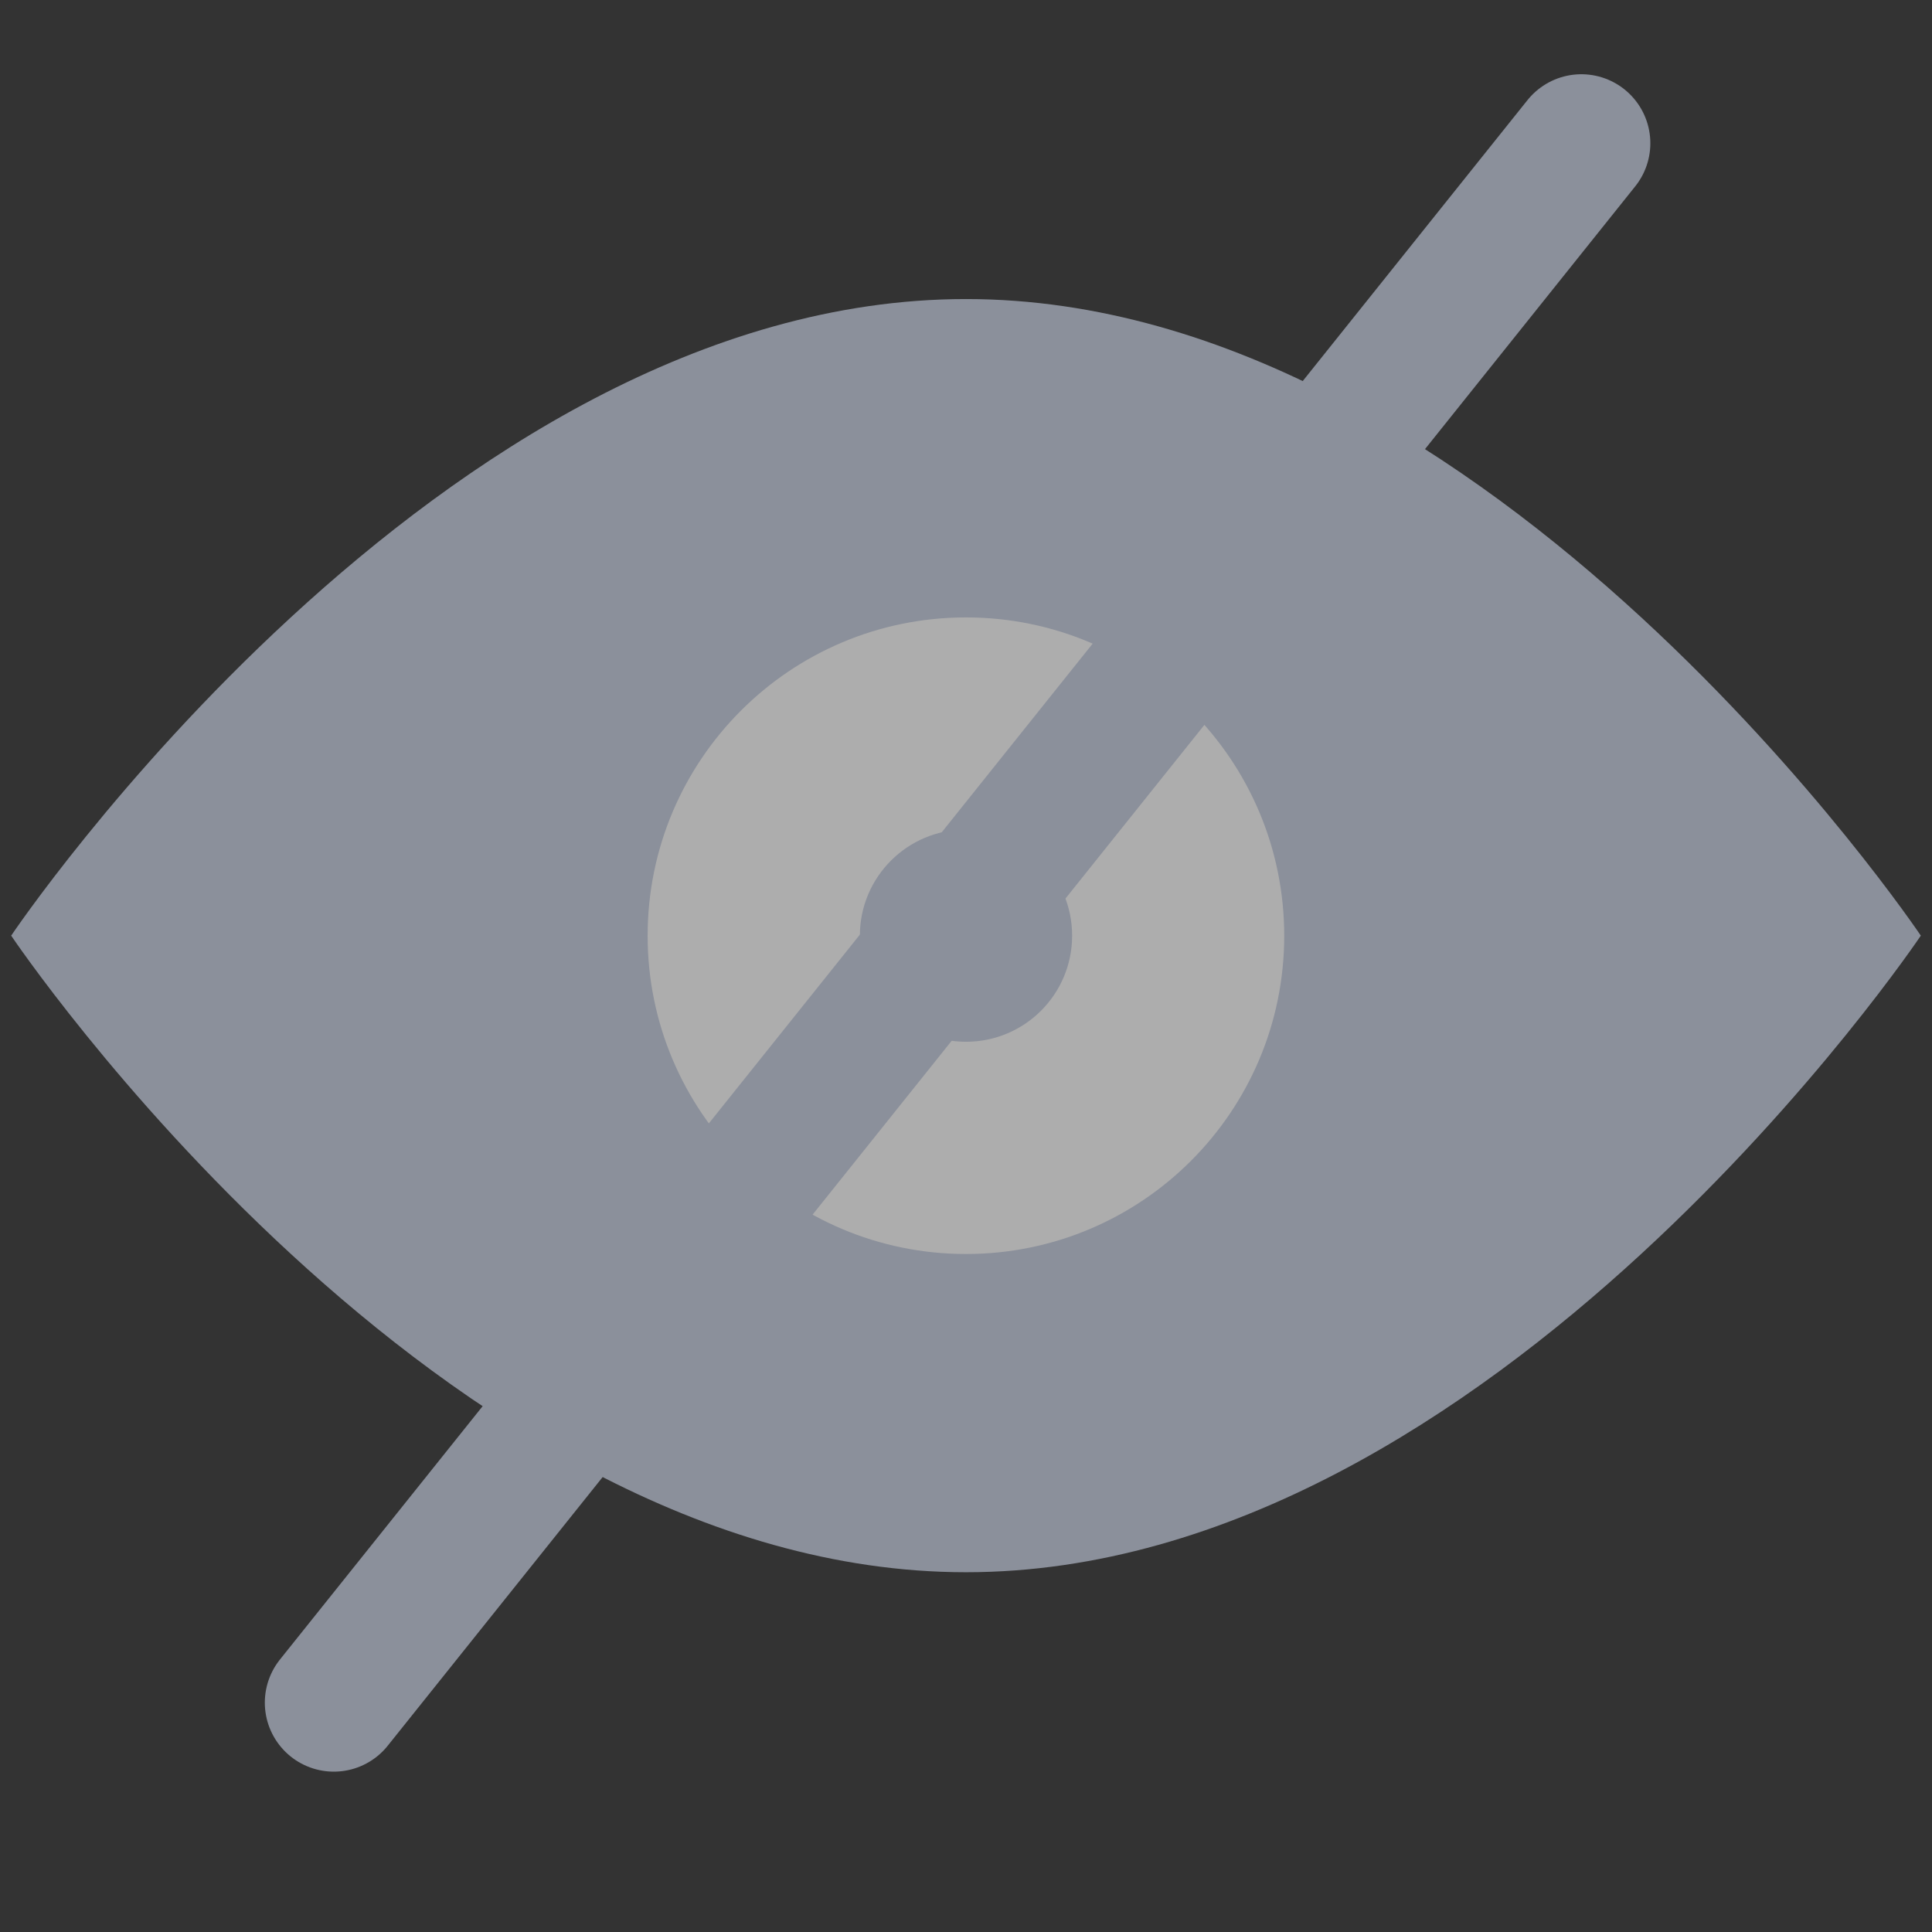
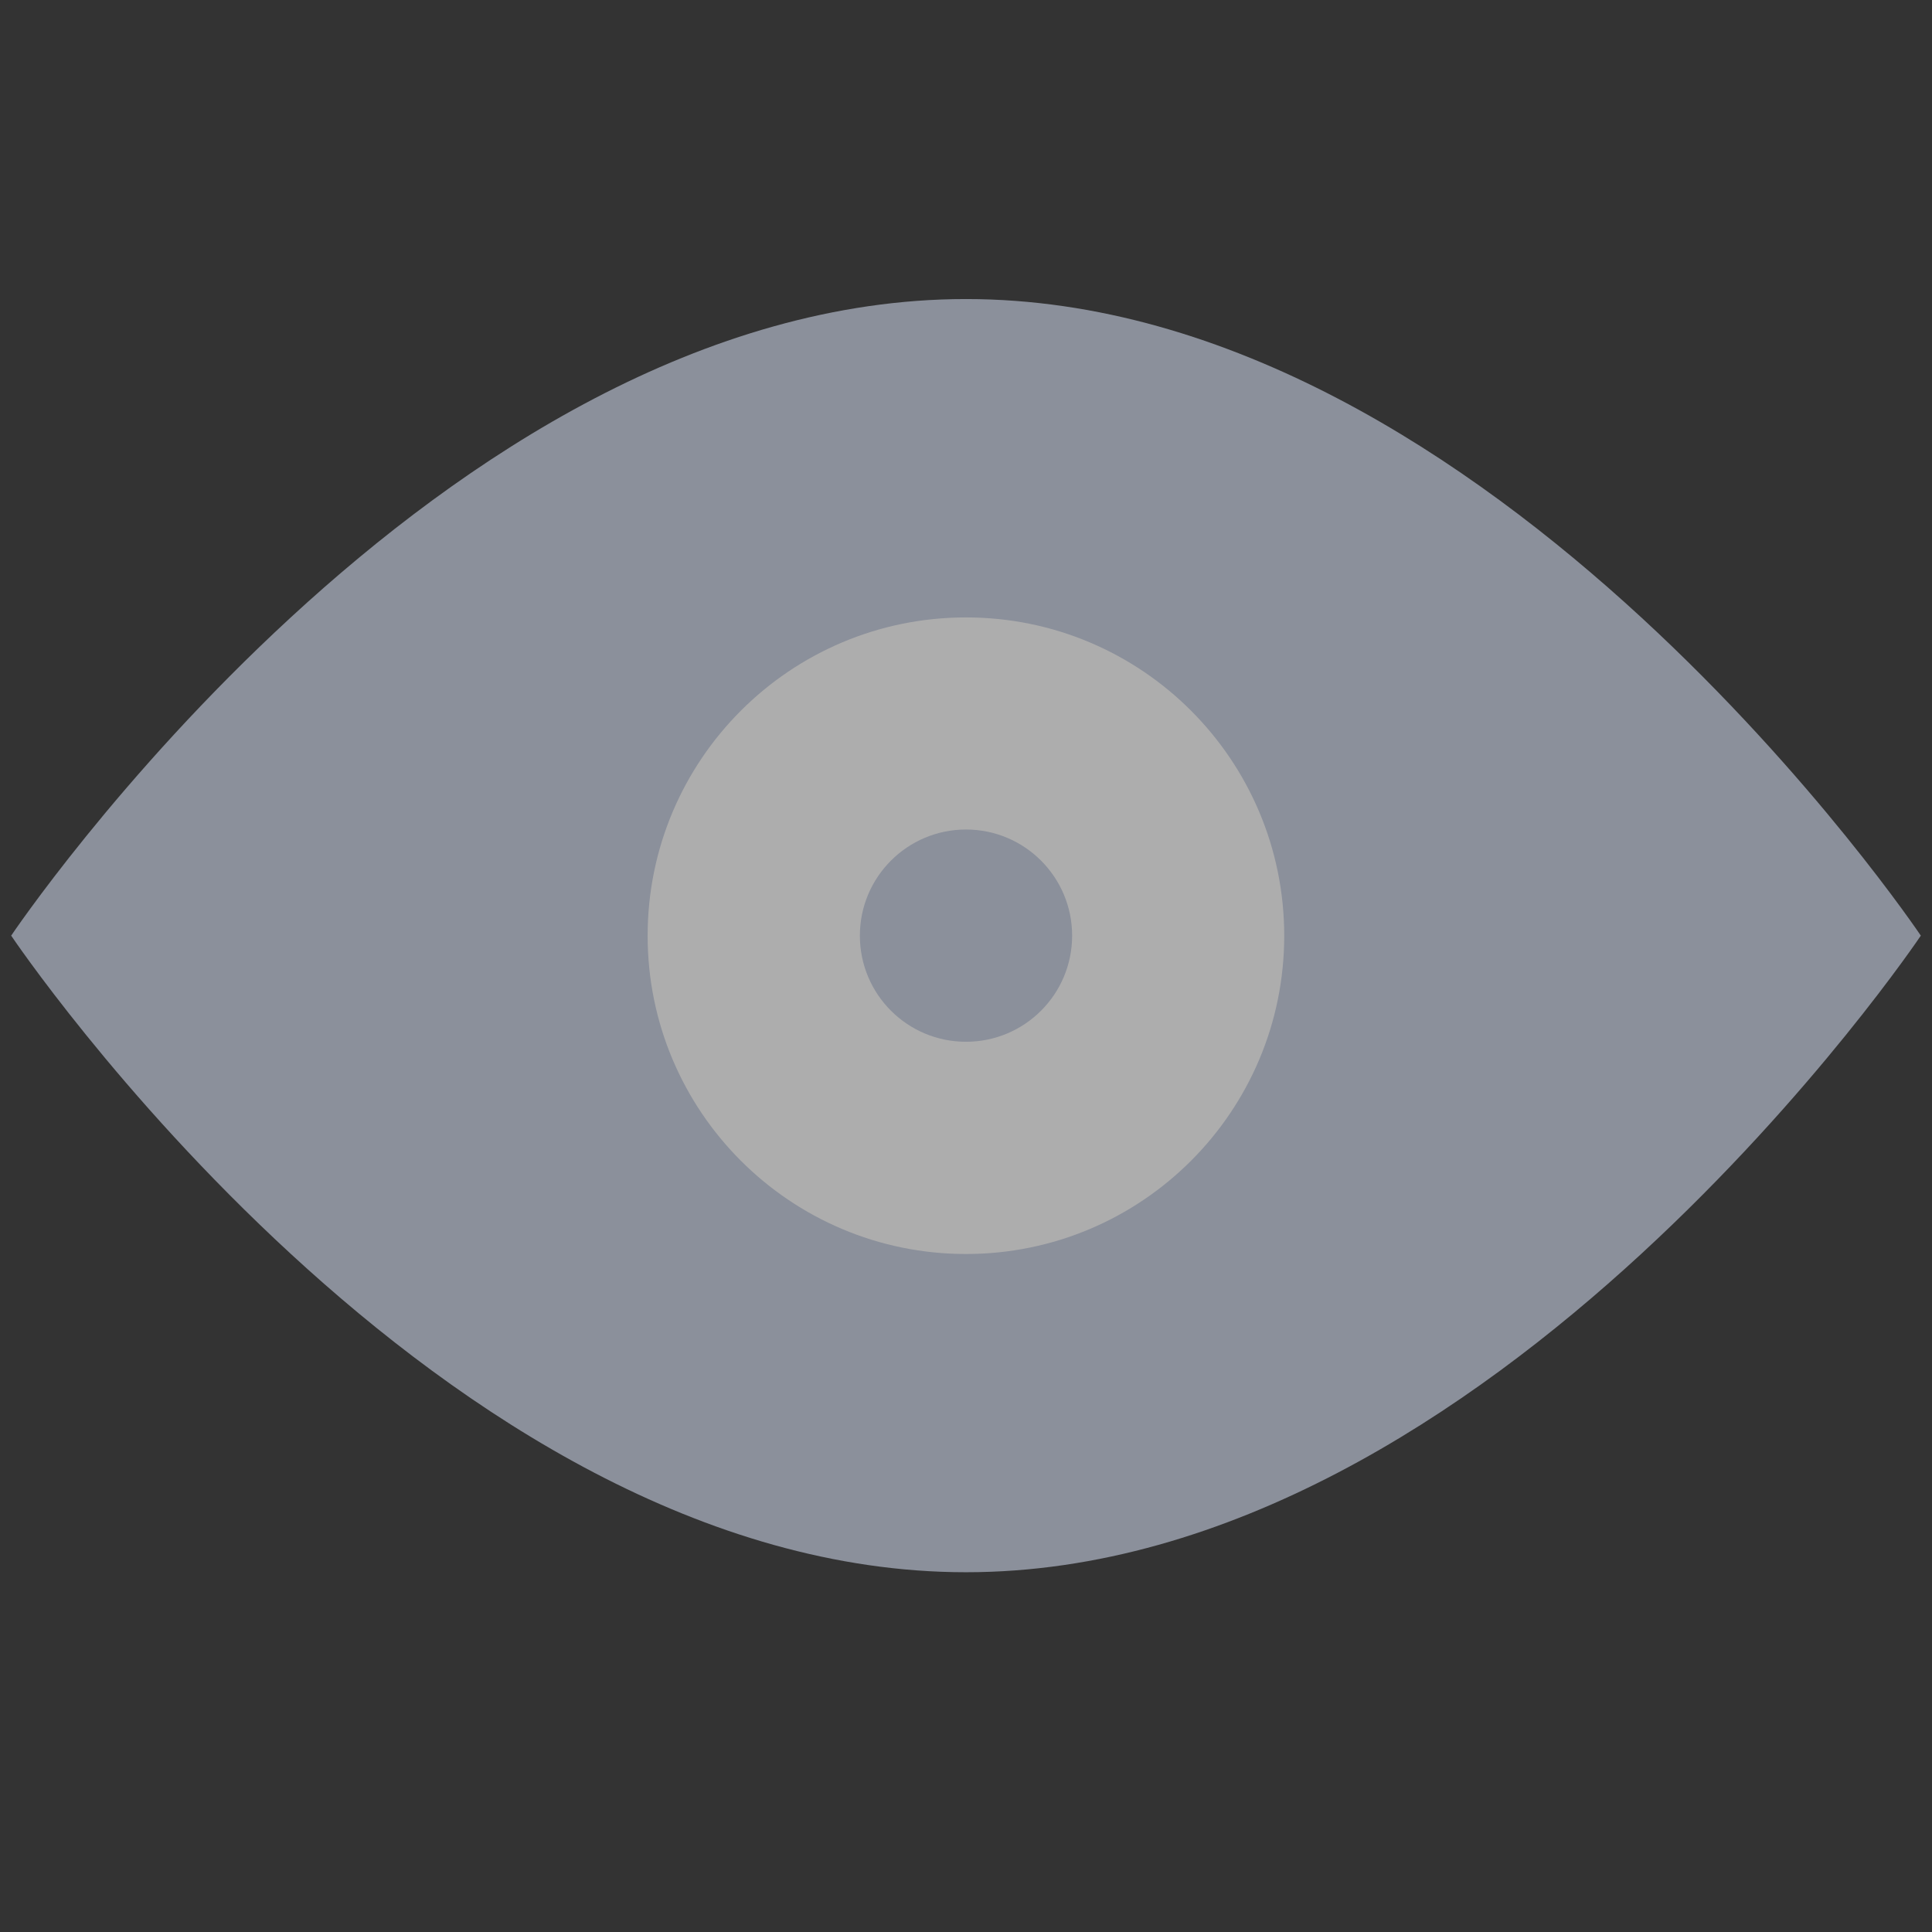
<svg xmlns="http://www.w3.org/2000/svg" width="14" height="14" viewBox="0 0 14 14" fill="none">
  <rect x="0" y="0" width="14" height="14" fill="#333333" stroke="none" />
  <g opacity="0.6">
    <path fill-rule="evenodd" clip-rule="evenodd" d="M7 11.393C3.179 11.393 0.081 6.78 0.081 6.78C0.081 6.78 3.179 2.167 7 2.167C10.822 2.167 13.919 6.78 13.919 6.78C13.919 6.78 10.822 11.393 7 11.393Z" fill="#C6CEE1" />
    <path fill-rule="evenodd" clip-rule="evenodd" d="M7 4.474C5.726 4.474 4.693 5.507 4.693 6.781C4.693 8.054 5.726 9.087 7 9.087C8.274 9.087 9.306 8.054 9.306 6.781C9.306 5.507 8.274 4.474 7 4.474Z" fill="white" />
-     <path fill-rule="evenodd" clip-rule="evenodd" d="M6.231 6.78C6.231 6.356 6.575 6.011 7 6.011C7.425 6.011 7.769 6.356 7.769 6.78C7.769 7.205 7.425 7.549 7 7.549C6.575 7.549 6.231 7.205 6.231 6.78Z" fill="#C6CEE1" />
-     <line x1="2.419" y1="12.338" x2="11.459" y2="1.038" stroke="#C6CEE1" stroke-linecap="round" />
+     <path fill-rule="evenodd" clip-rule="evenodd" d="M6.231 6.78C6.231 6.356 6.575 6.011 7 6.011C7.425 6.011 7.769 6.356 7.769 6.78C7.769 7.205 7.425 7.549 7 7.549C6.575 7.549 6.231 7.205 6.231 6.78" fill="#C6CEE1" />
  </g>
</svg>